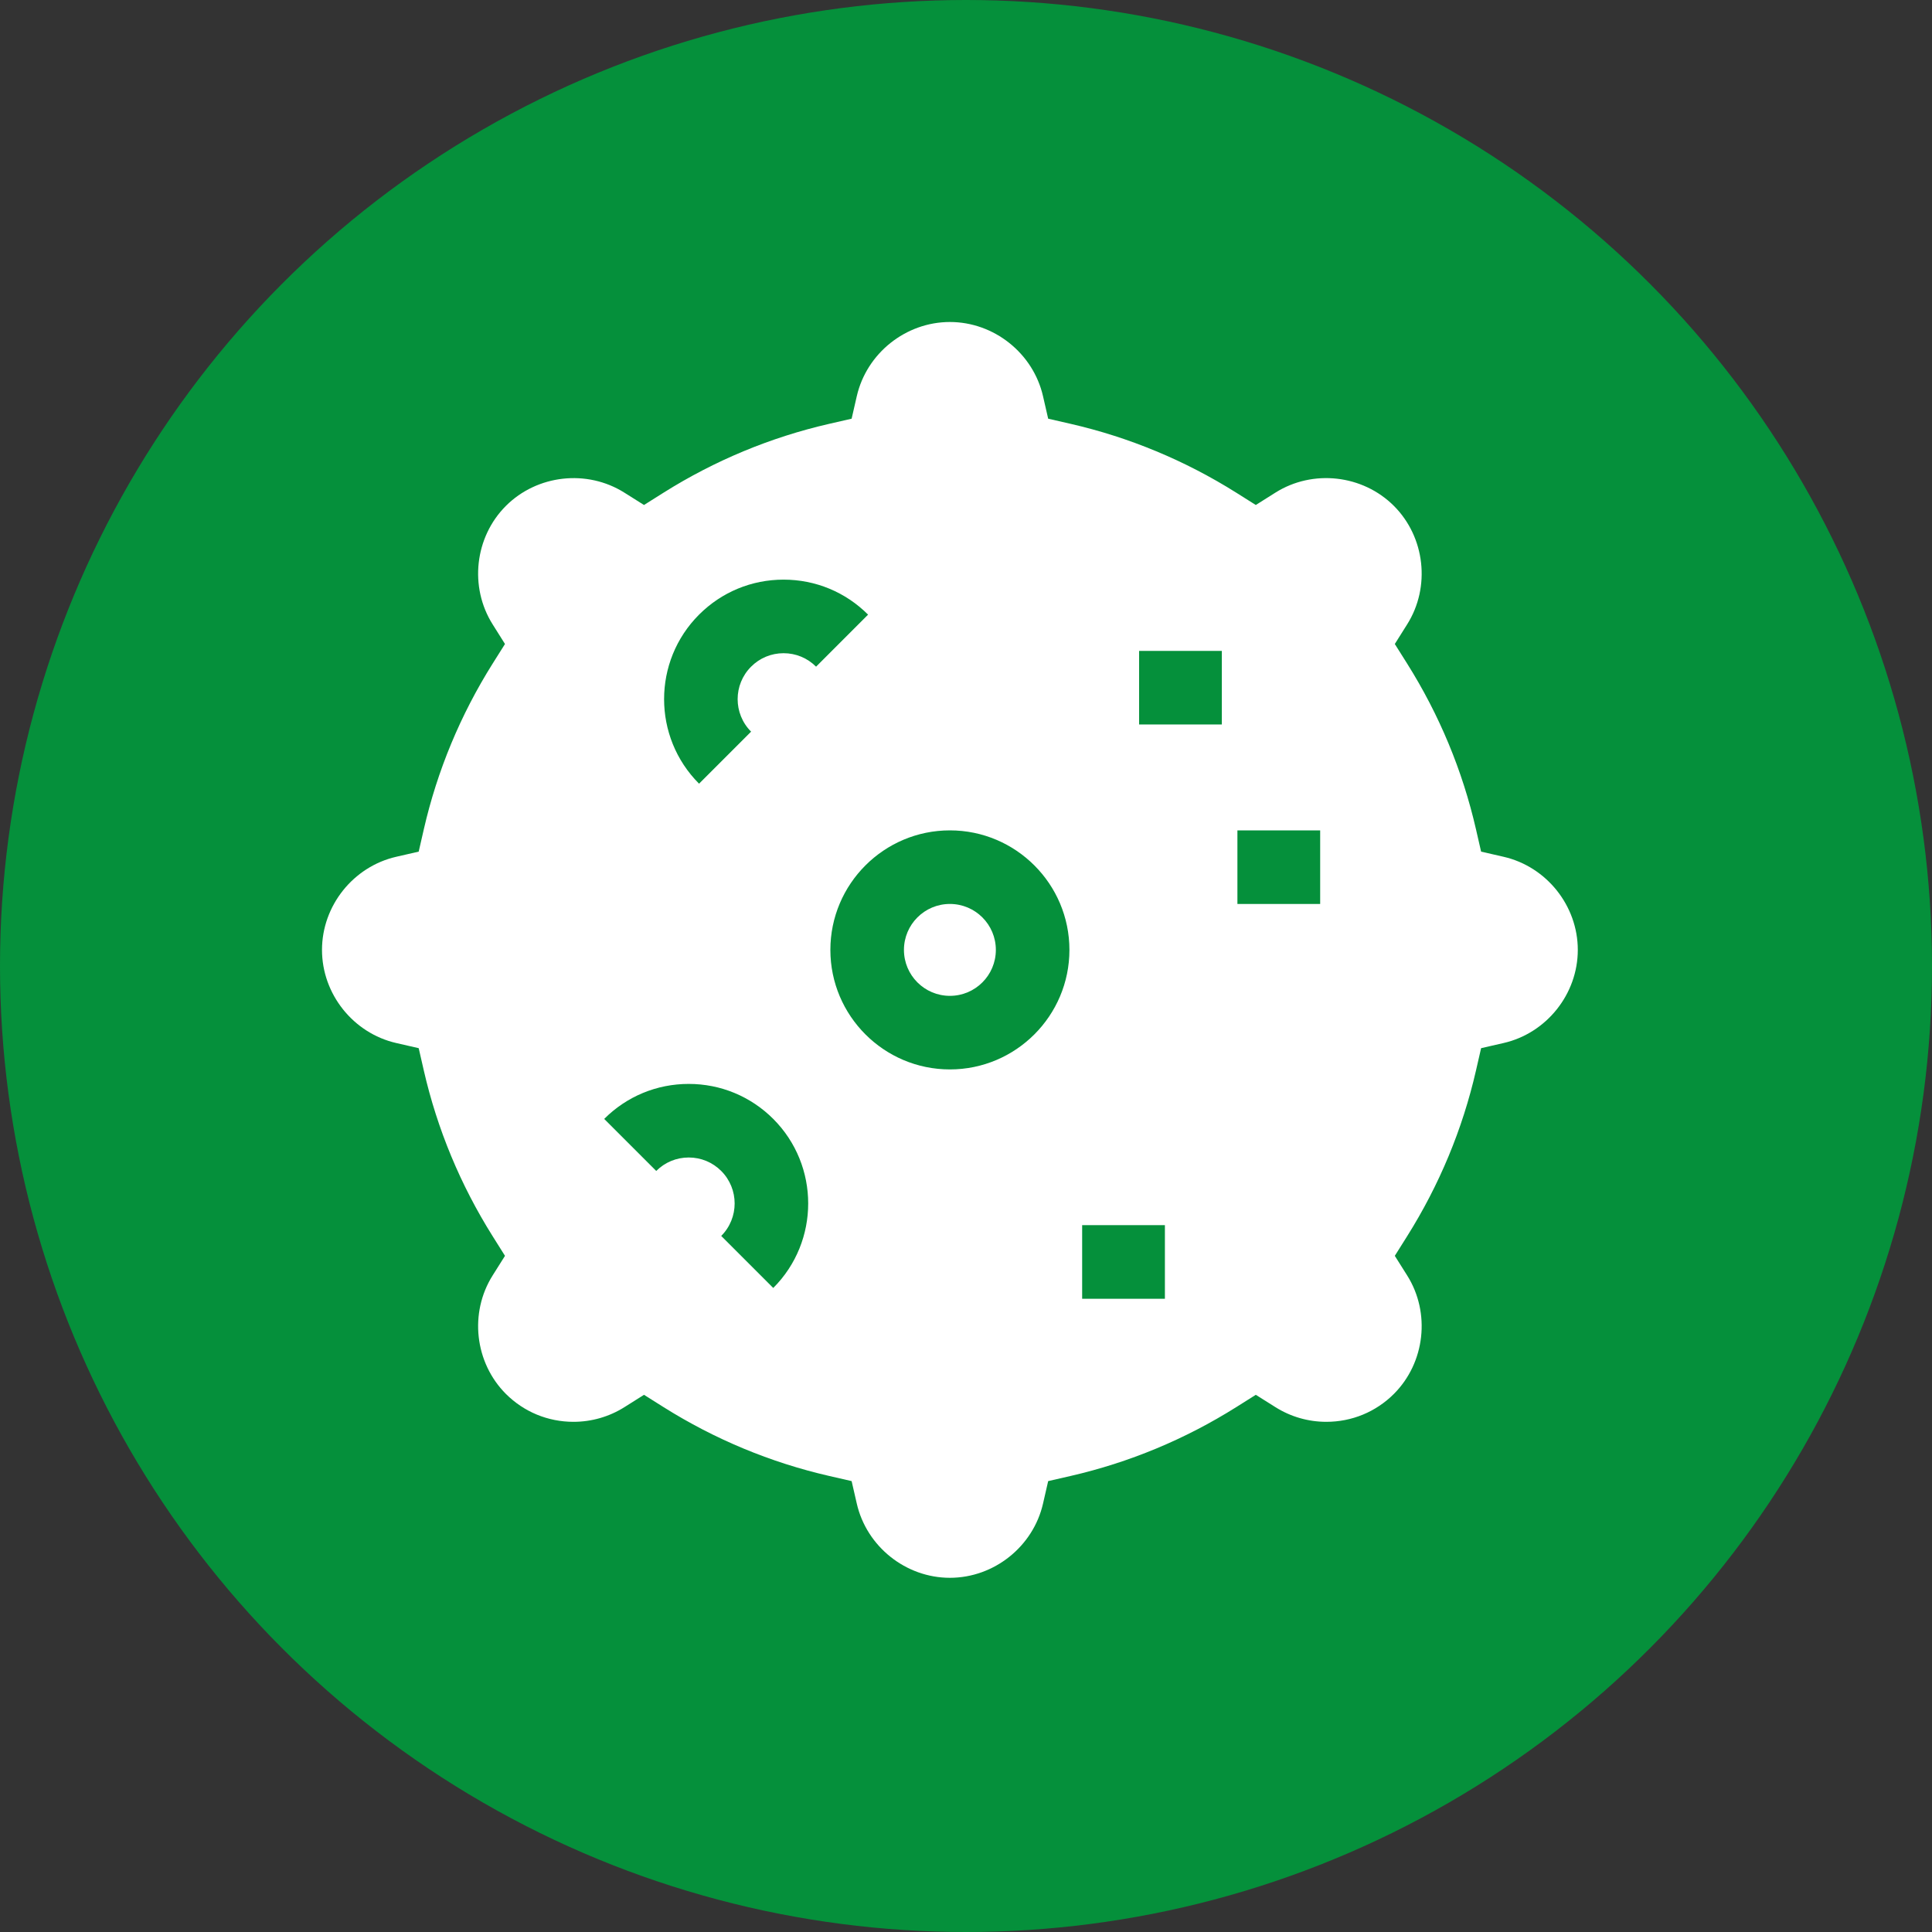
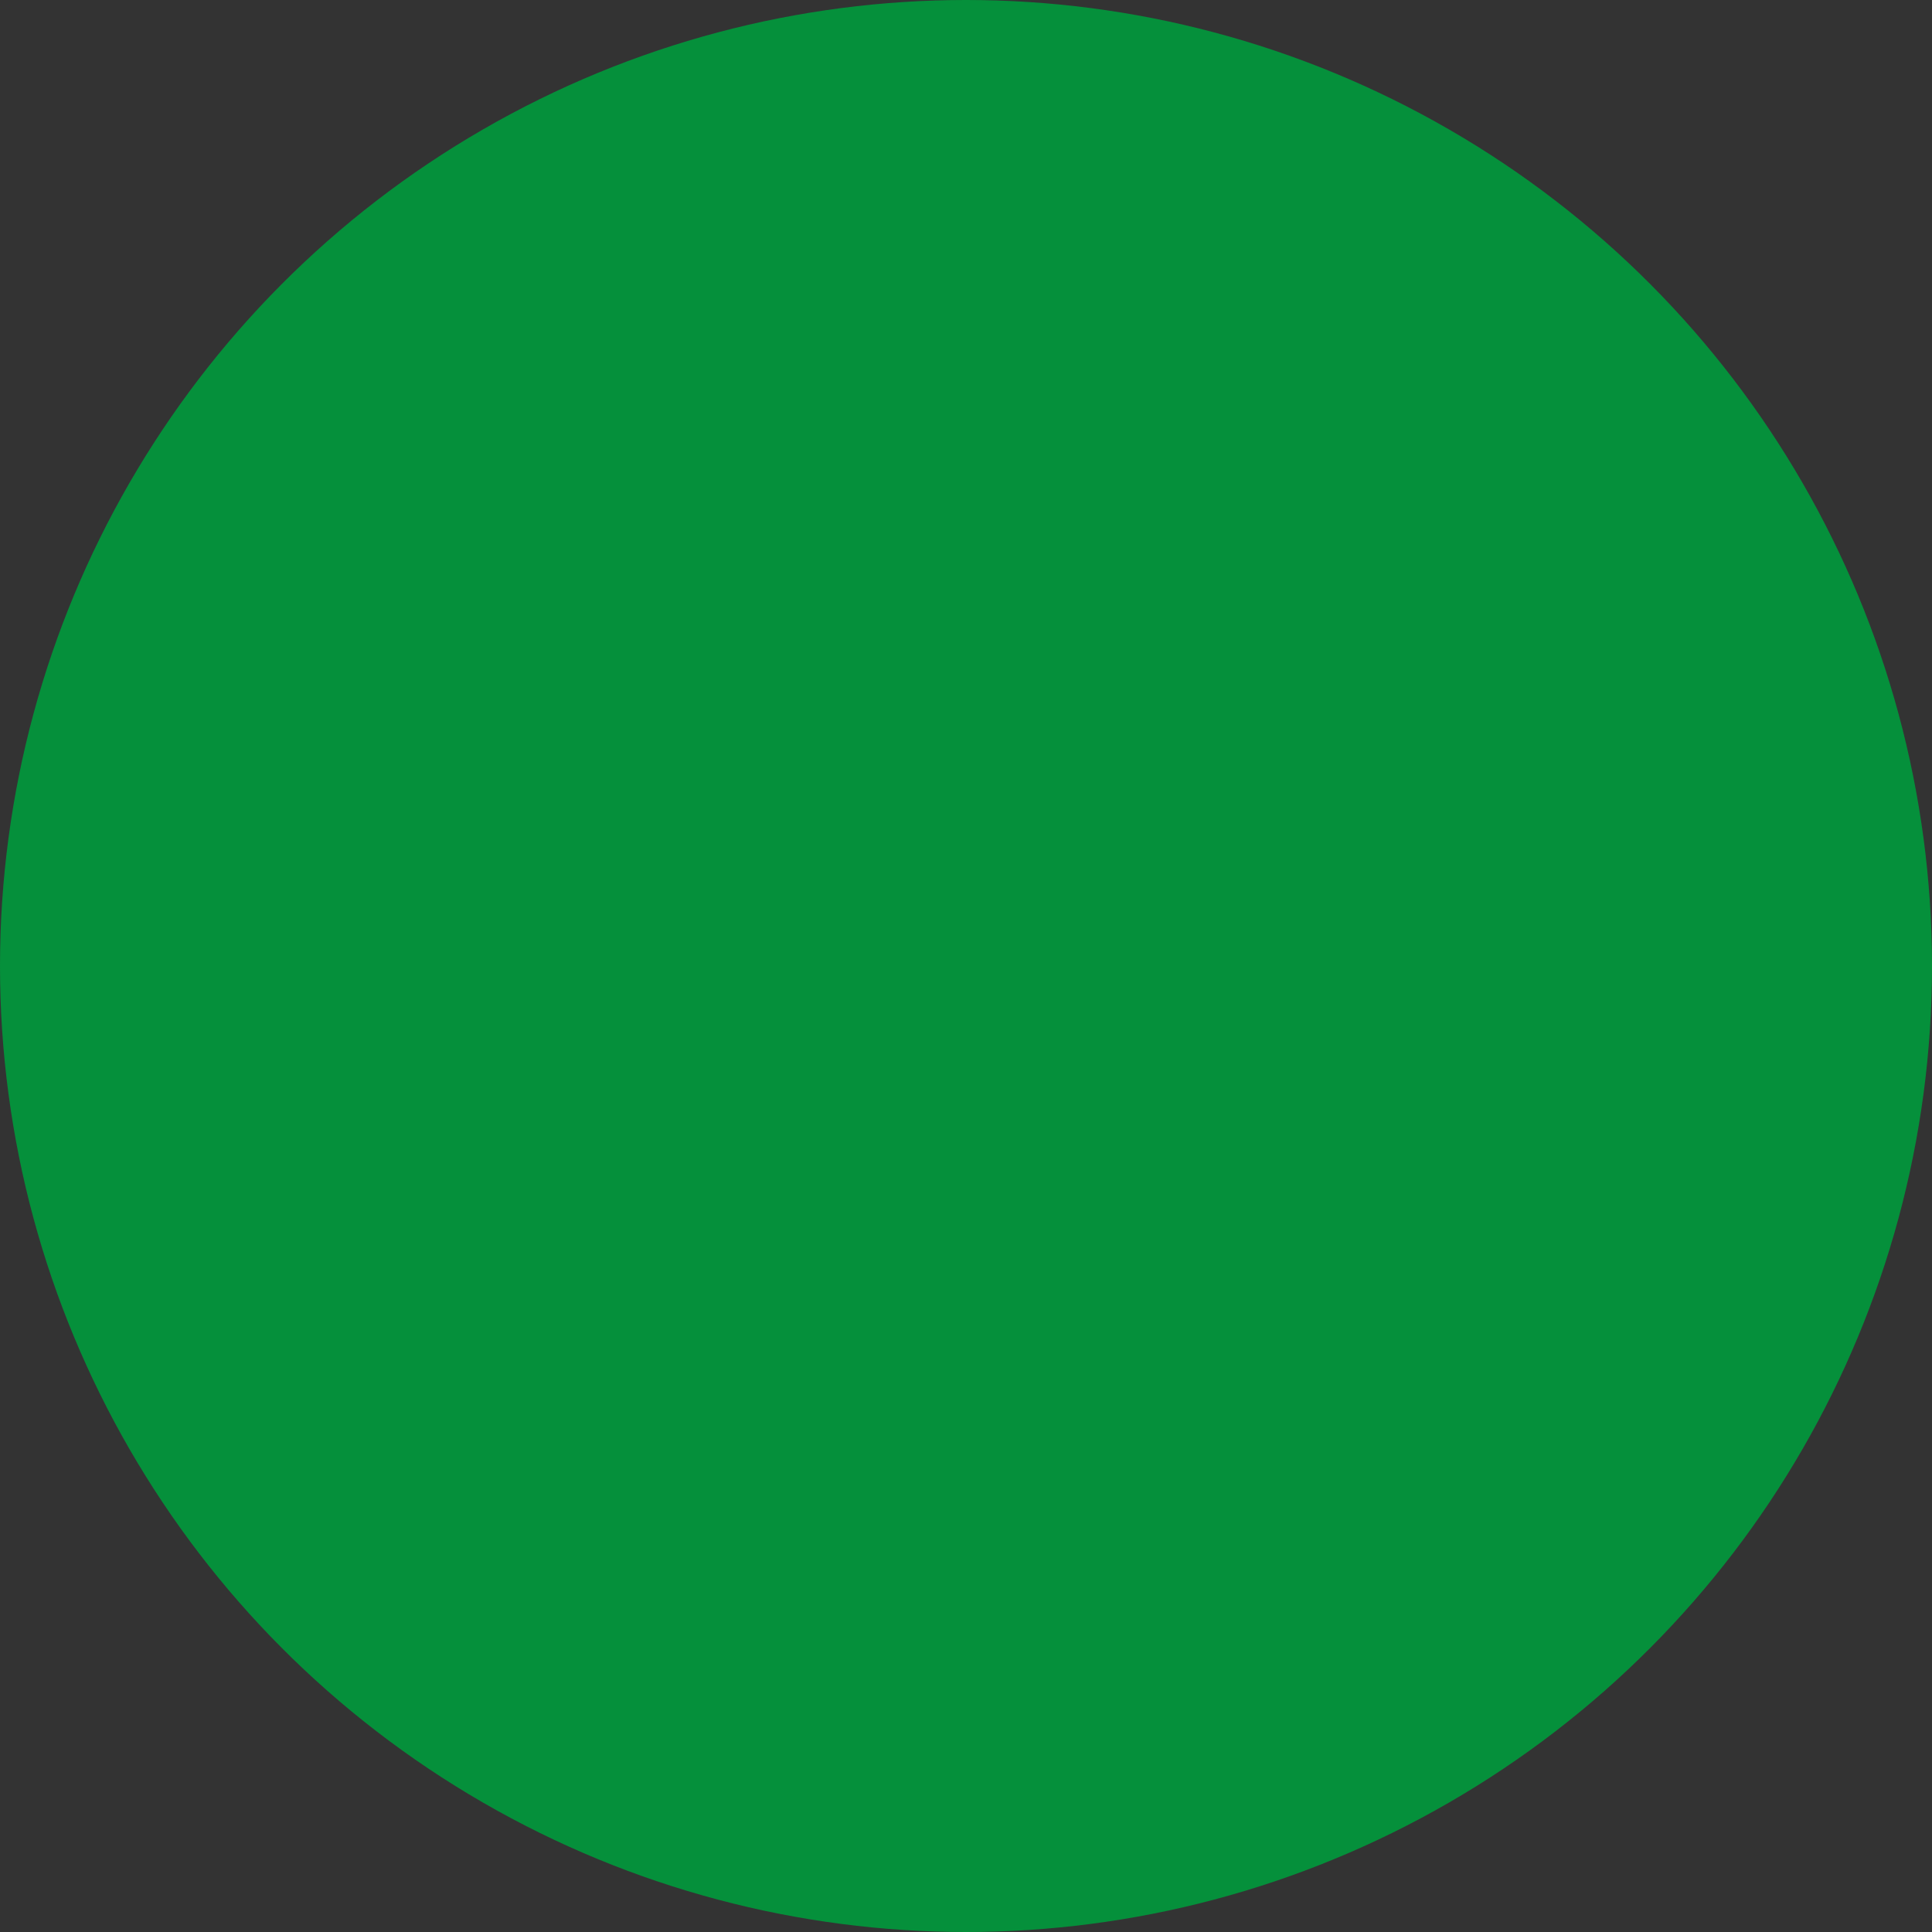
<svg xmlns="http://www.w3.org/2000/svg" width="60" height="60" viewBox="0 0 60 60" fill="none">
  <rect x="0" y="0" width="60" height="60" fill="#333333" stroke="none" />
  <circle cx="30" cy="30" r="30" fill="#05903B" />
-   <path d="M29.5 30.927C30.288 30.927 30.927 30.288 30.927 29.5C30.927 28.712 30.288 28.073 29.5 28.073C28.712 28.073 28.073 28.712 28.073 29.5C28.073 30.288 28.712 30.927 29.5 30.927Z" fill="white" />
-   <path d="M46.695 26.608L45.997 26.448L45.837 25.75C45.419 23.929 44.7 22.2 43.7 20.608L43.317 20L43.7 19.391C44.432 18.23 44.259 16.682 43.289 15.711C42.318 14.741 40.77 14.567 39.609 15.299L39 15.683L38.392 15.3C36.8 14.3 35.071 13.581 33.25 13.163L32.552 13.003L32.392 12.305C32.086 10.969 30.87 10 29.5 10C28.13 10 26.914 10.969 26.608 12.305L26.448 13.003L25.75 13.163C23.929 13.581 22.2 14.3 20.608 15.3L20 15.683L19.391 15.3C18.23 14.568 16.682 14.741 15.711 15.711C14.741 16.682 14.568 18.23 15.3 19.391L15.683 20L15.3 20.608C14.3 22.2 13.581 23.929 13.163 25.75L13.003 26.448L12.305 26.608C10.969 26.914 10 28.13 10 29.5C10 30.87 10.969 32.086 12.305 32.392L13.003 32.552L13.163 33.25C13.581 35.071 14.3 36.8 15.3 38.392L15.683 39.001L15.3 39.609C14.568 40.77 14.741 42.318 15.711 43.289C16.271 43.848 17.016 44.156 17.81 44.156C18.372 44.156 18.919 43.998 19.391 43.701L20 43.317L20.608 43.7C22.2 44.7 23.929 45.419 25.75 45.837L26.448 45.997L26.608 46.695C26.914 48.031 28.13 49 29.5 49C30.87 49 32.086 48.031 32.392 46.695L32.552 45.997L33.25 45.837C35.071 45.419 36.8 44.7 38.392 43.7L39 43.317L39.609 43.7C40.082 43.998 40.628 44.156 41.19 44.156C41.984 44.156 42.729 43.848 43.289 43.289C44.259 42.318 44.432 40.77 43.7 39.609L43.317 39.001L43.7 38.392C44.7 36.8 45.419 35.071 45.837 33.25L45.997 32.552L46.695 32.392C48.031 32.086 49 30.87 49 29.5C49 28.13 48.031 26.914 46.695 26.608ZM24.014 39.999L22.398 38.383C22.954 37.827 22.954 36.921 22.398 36.365C22.128 36.095 21.77 35.947 21.389 35.947C21.007 35.947 20.649 36.096 20.38 36.365L18.764 34.749C19.465 34.048 20.397 33.662 21.389 33.662C22.38 33.662 23.312 34.048 24.014 34.749C25.461 36.197 25.461 38.552 24.014 39.999ZM25.344 20.704C25.074 20.434 24.716 20.286 24.335 20.286C23.953 20.286 23.595 20.434 23.326 20.704C22.769 21.26 22.769 22.166 23.326 22.722L21.71 24.338C20.262 22.89 20.262 20.535 21.71 19.088C22.411 18.387 23.343 18.001 24.335 18.001C25.326 18.001 26.258 18.387 26.959 19.088L25.344 20.704ZM29.5 33.212C27.453 33.212 25.788 31.547 25.788 29.5C25.788 27.453 27.453 25.788 29.5 25.788C31.547 25.788 33.212 27.453 33.212 29.5C33.212 31.547 31.547 33.212 29.5 33.212ZM36.177 40.334H36.035H33.75H33.607V38.048H33.75H36.035H36.177V40.334ZM37.945 22.499H37.803H35.518H35.376V20.214H35.518H37.803H37.945V22.499ZM40.999 28.073H40.857H38.572H38.429V25.788H38.572H40.857H40.999V28.073Z" fill="white" />
</svg>